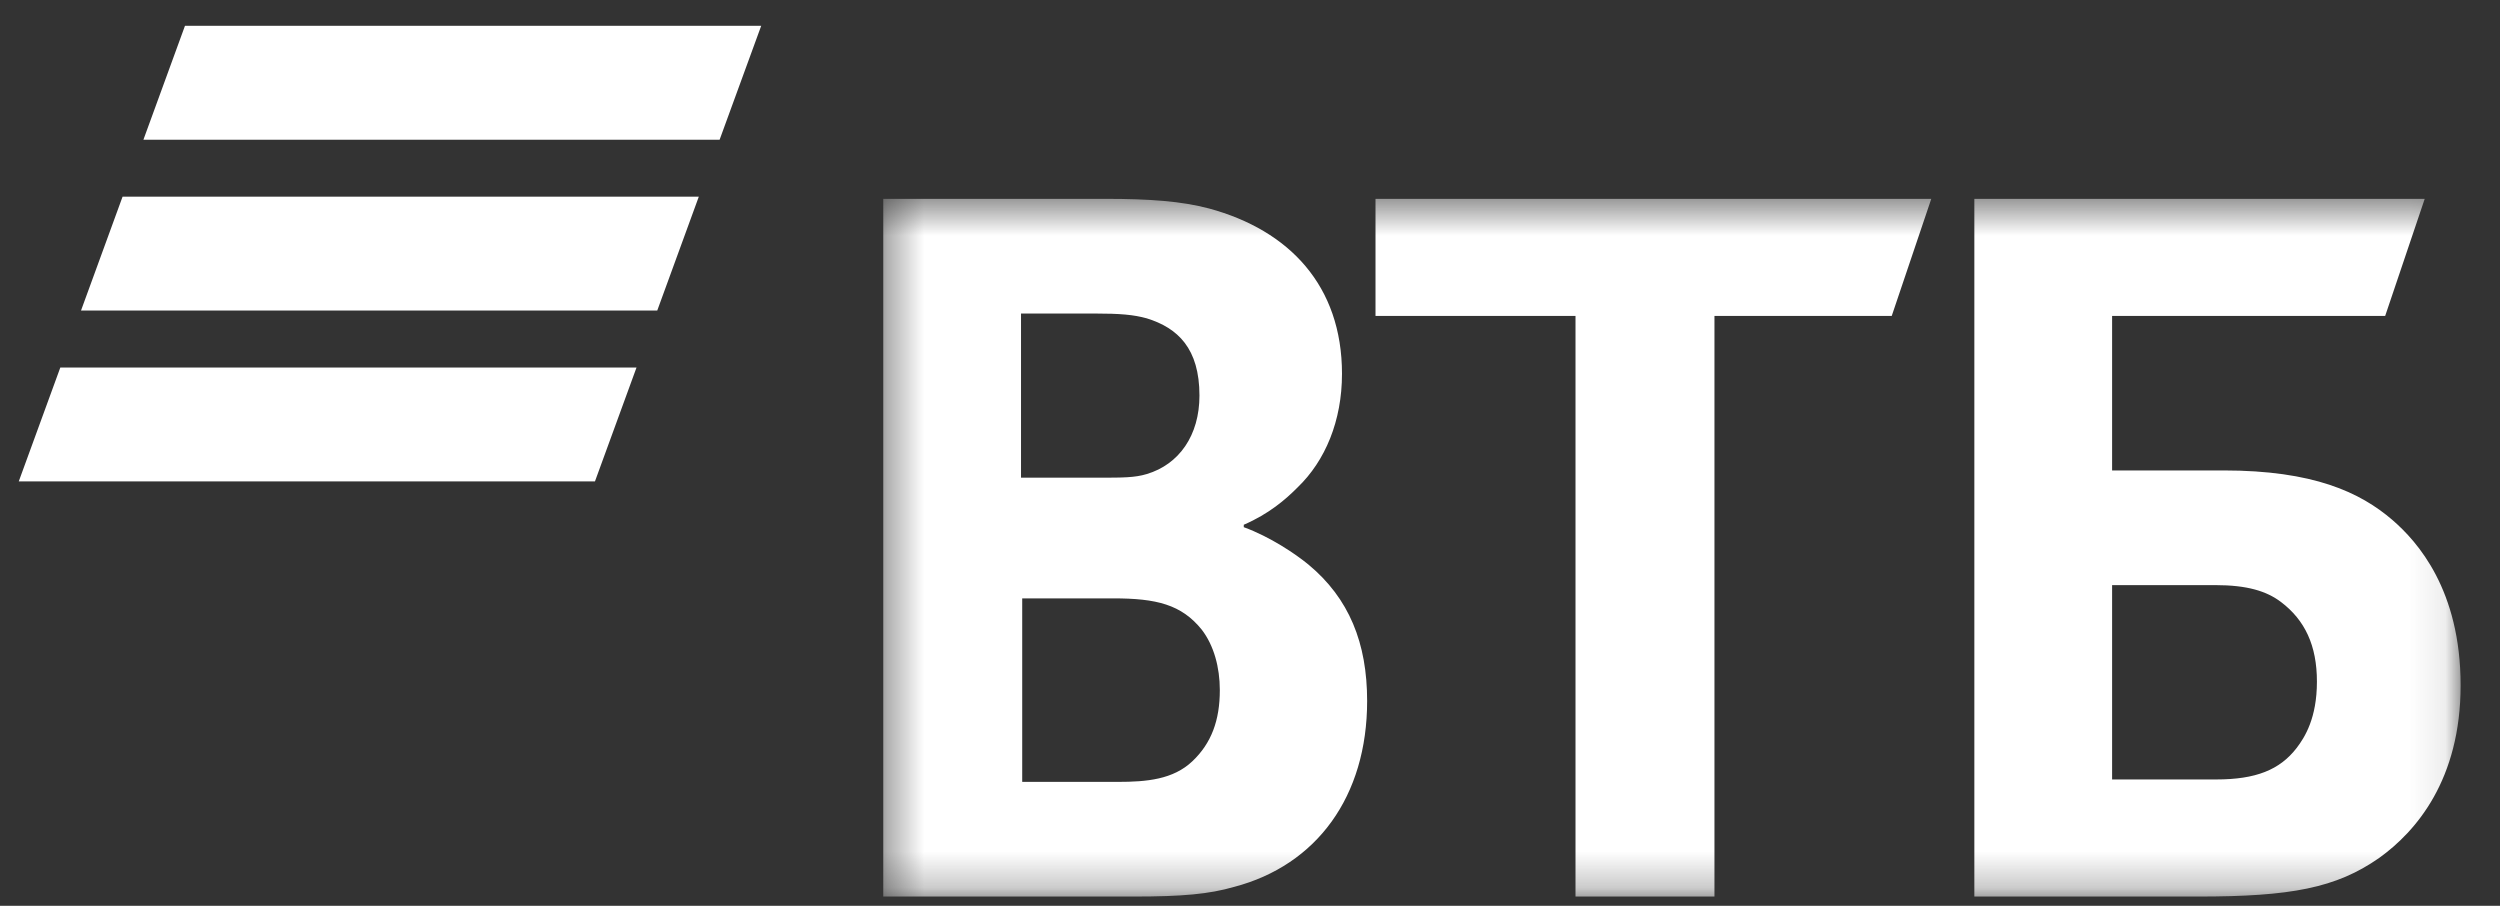
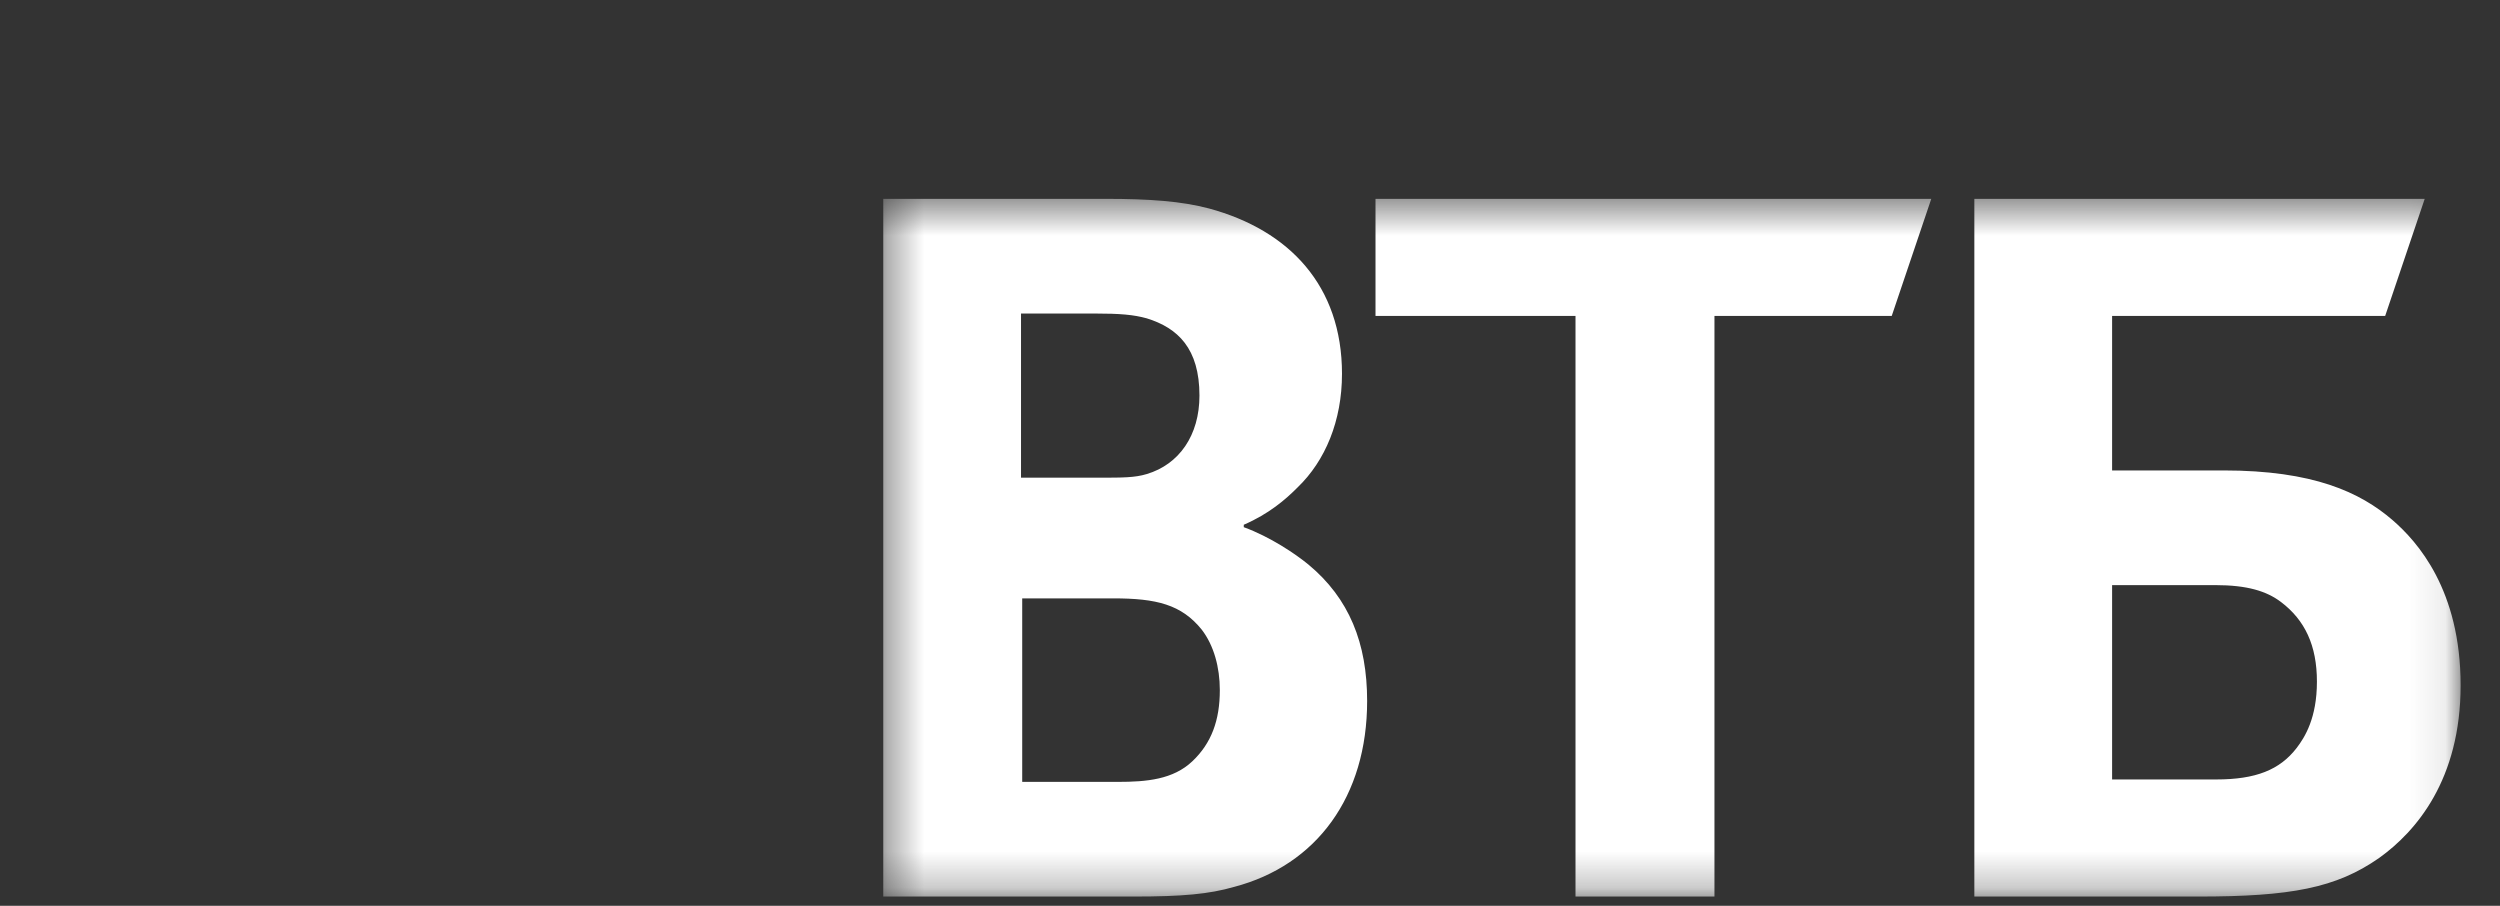
<svg xmlns="http://www.w3.org/2000/svg" width="69" height="25" viewBox="0 0 69 25" fill="none">
  <rect x="0" y="0" width="69" height="25" fill="#333333" stroke="none" />
  <g clip-path="url(#clip0_1357_25122)">
-     <path fill-rule="evenodd" clip-rule="evenodd" d="M5.105 0.713L3.958 3.857H19.861L21.009 0.713H5.105ZM3.383 5.428L2.236 8.571H18.14L19.287 5.428H3.383ZM1.665 10.143L0.518 13.286H16.421L17.568 10.143H1.665Z" fill="white" />
    <mask id="mask0_1357_25122" style="mask-type:luminance" maskUnits="userSpaceOnUse" x="24" y="5" width="44" height="20">
      <path d="M24.378 24.745H67.913V5.488H24.378V24.745Z" fill="white" />
    </mask>
    <g mask="url(#mask0_1357_25122)">
      <path fill-rule="evenodd" clip-rule="evenodd" d="M34.328 14.483V14.55C35.055 14.816 35.749 15.283 36.113 15.582C37.237 16.515 37.733 17.748 37.733 19.347C37.733 21.98 36.344 23.878 34.063 24.478C33.369 24.678 32.642 24.745 31.286 24.745H24.378V5.488H30.494C31.75 5.488 32.609 5.554 33.369 5.754C35.584 6.354 37.039 7.887 37.039 10.318C37.039 11.618 36.576 12.718 35.816 13.45C35.485 13.784 35.022 14.184 34.328 14.483ZM28.213 16.515V21.58H30.858C31.65 21.58 32.378 21.513 32.907 21.013C33.436 20.513 33.667 19.881 33.667 19.047C33.667 18.415 33.502 17.815 33.171 17.382C32.609 16.682 31.915 16.515 30.725 16.515H28.213ZM28.18 13.184H30.328C30.989 13.184 31.32 13.184 31.65 13.084C32.543 12.817 33.105 12.018 33.105 10.918C33.105 9.619 32.51 9.052 31.65 8.786C31.286 8.686 30.923 8.653 30.196 8.653H28.18V13.184ZM43.484 24.745V8.719H37.964V5.488H53.303L52.212 8.719H47.319V24.745H43.484ZM54.492 24.745V5.488H66.922L65.831 8.719H58.294V12.984H61.368C63.847 12.984 65.137 13.584 66.029 14.35C66.724 14.95 67.913 16.282 67.913 18.915C67.913 21.513 66.69 22.945 65.665 23.679C64.476 24.511 63.22 24.745 60.674 24.745H54.492ZM58.294 21.513H61.17C62.261 21.513 62.922 21.247 63.385 20.647C63.616 20.347 63.947 19.814 63.947 18.814C63.947 17.815 63.616 17.115 62.955 16.615C62.559 16.316 62.029 16.149 61.137 16.149H58.294V21.513Z" fill="white" />
    </g>
  </g>
  <defs>
    <clipPath id="clip0_1357_25122">
      <rect width="67.524" height="24.221" fill="white" transform="translate(0.518 0.713)" />
    </clipPath>
  </defs>
</svg>